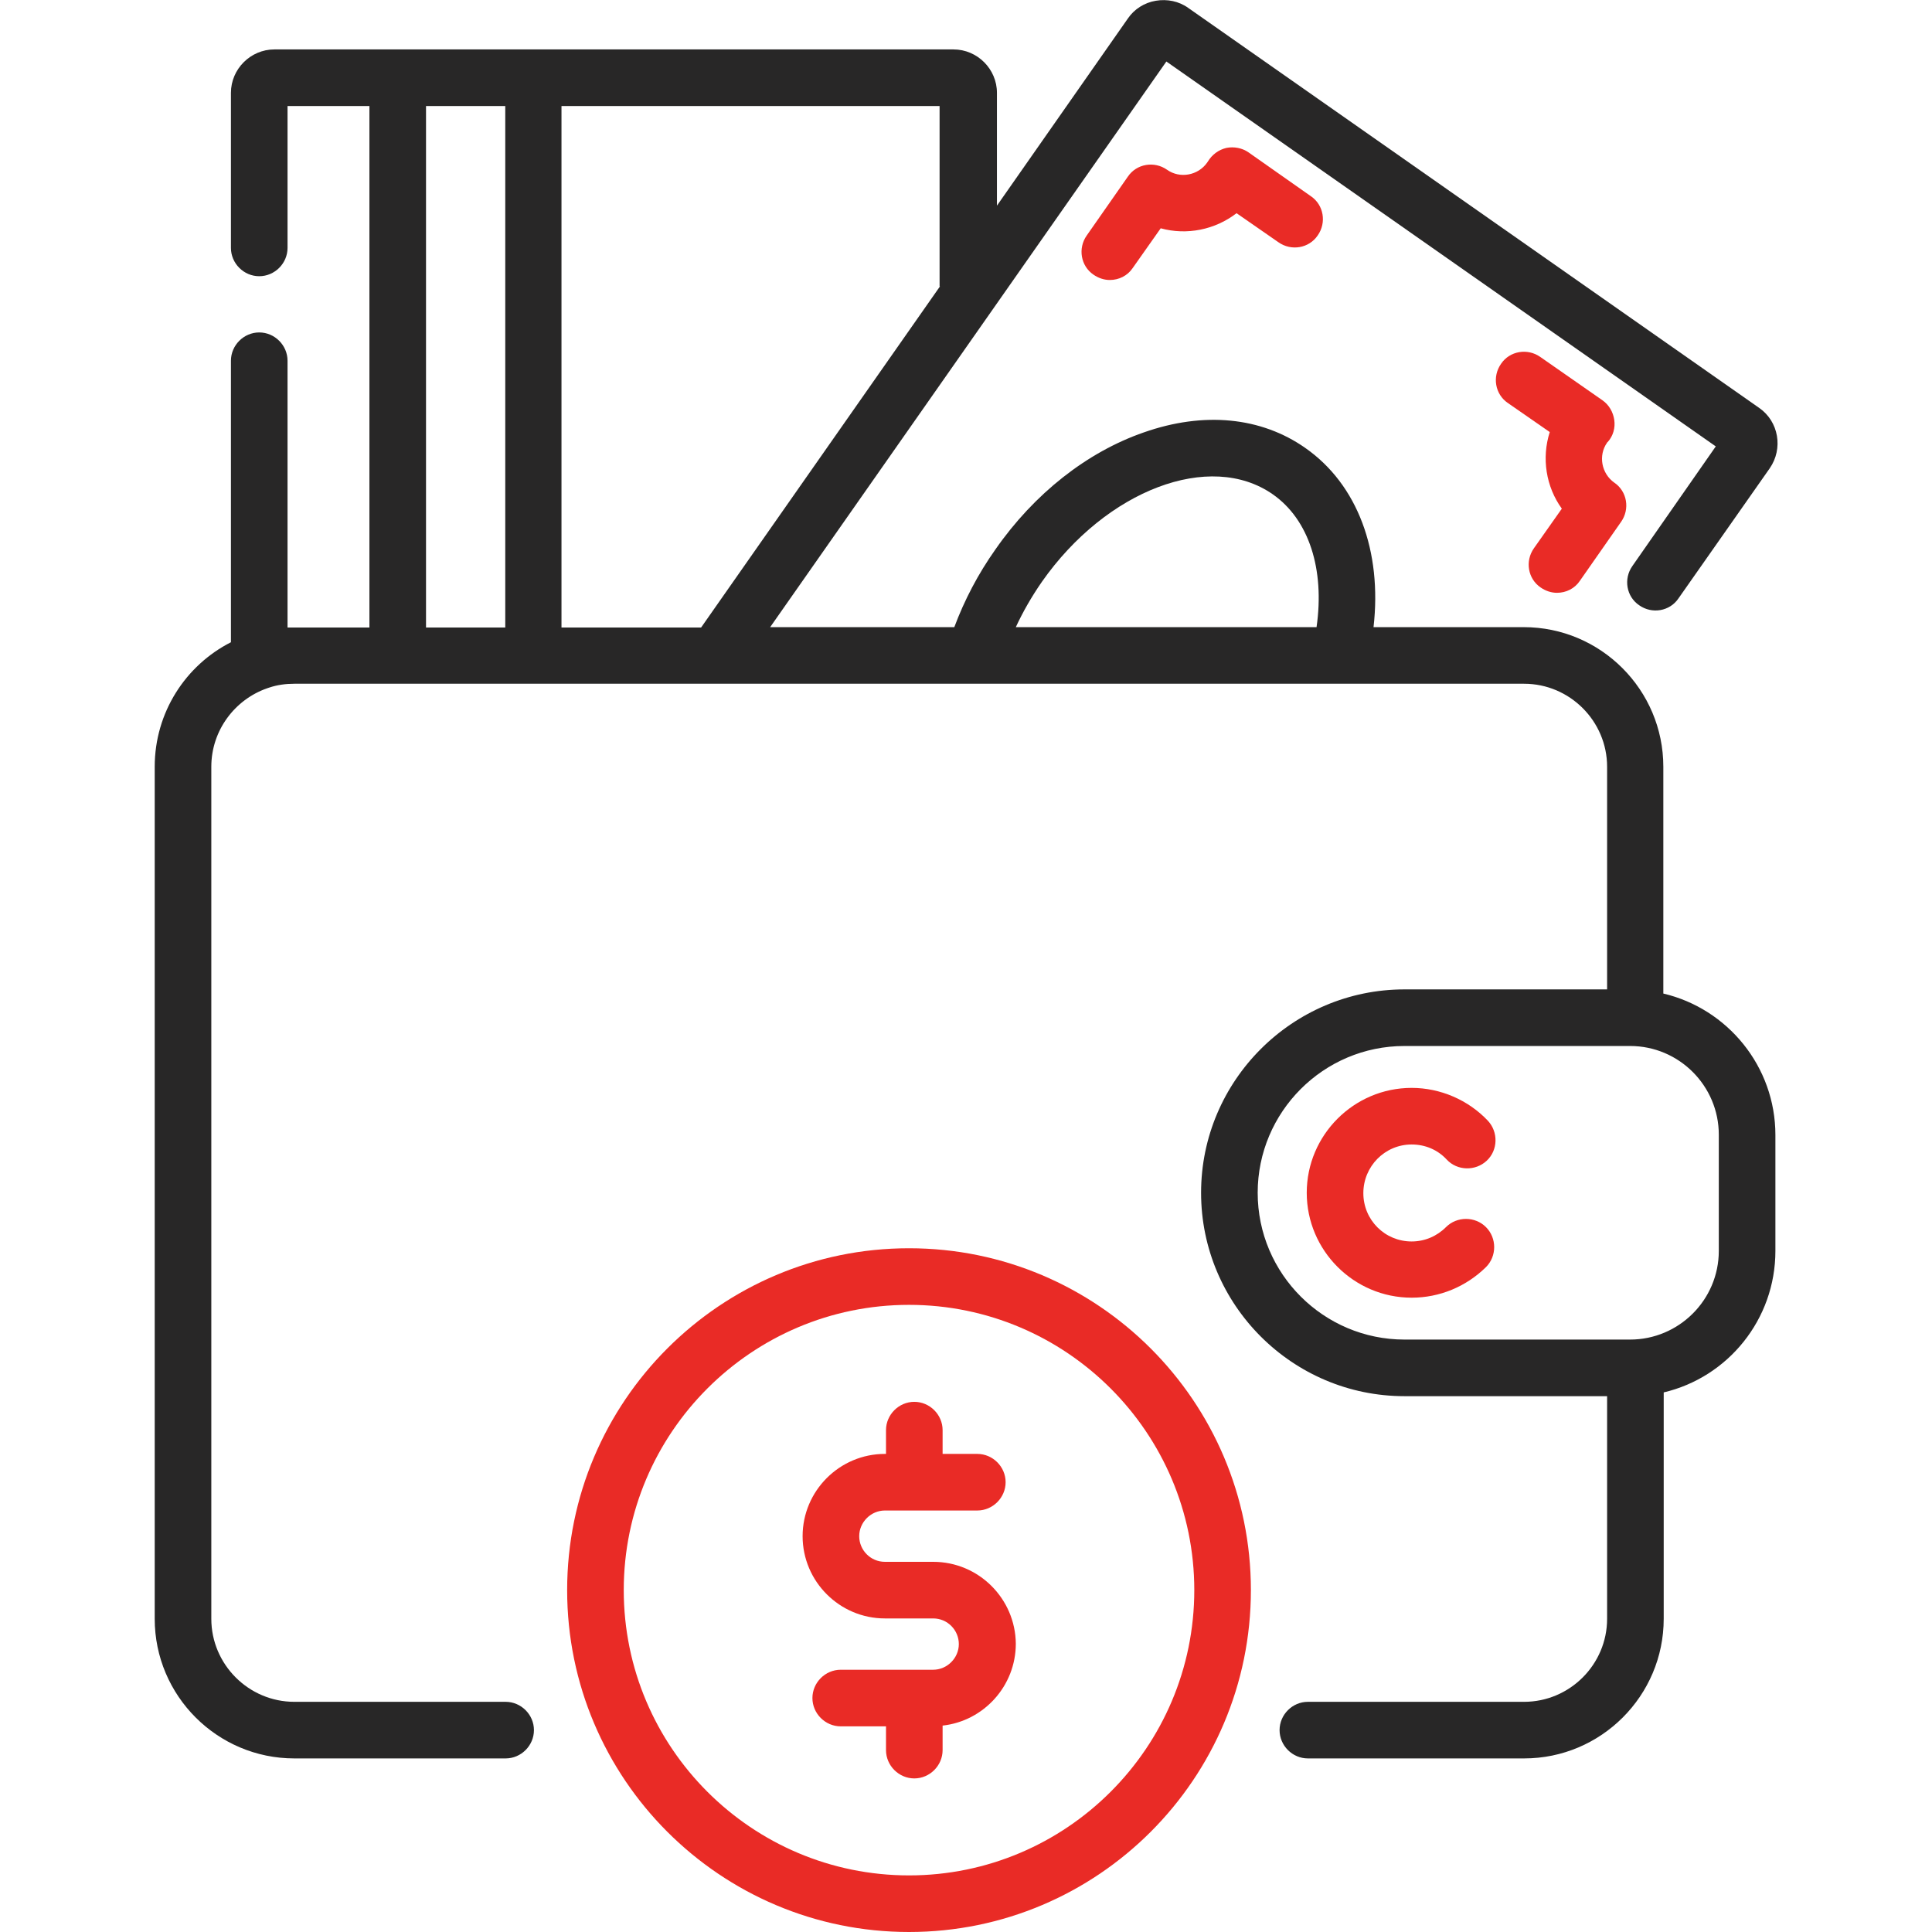
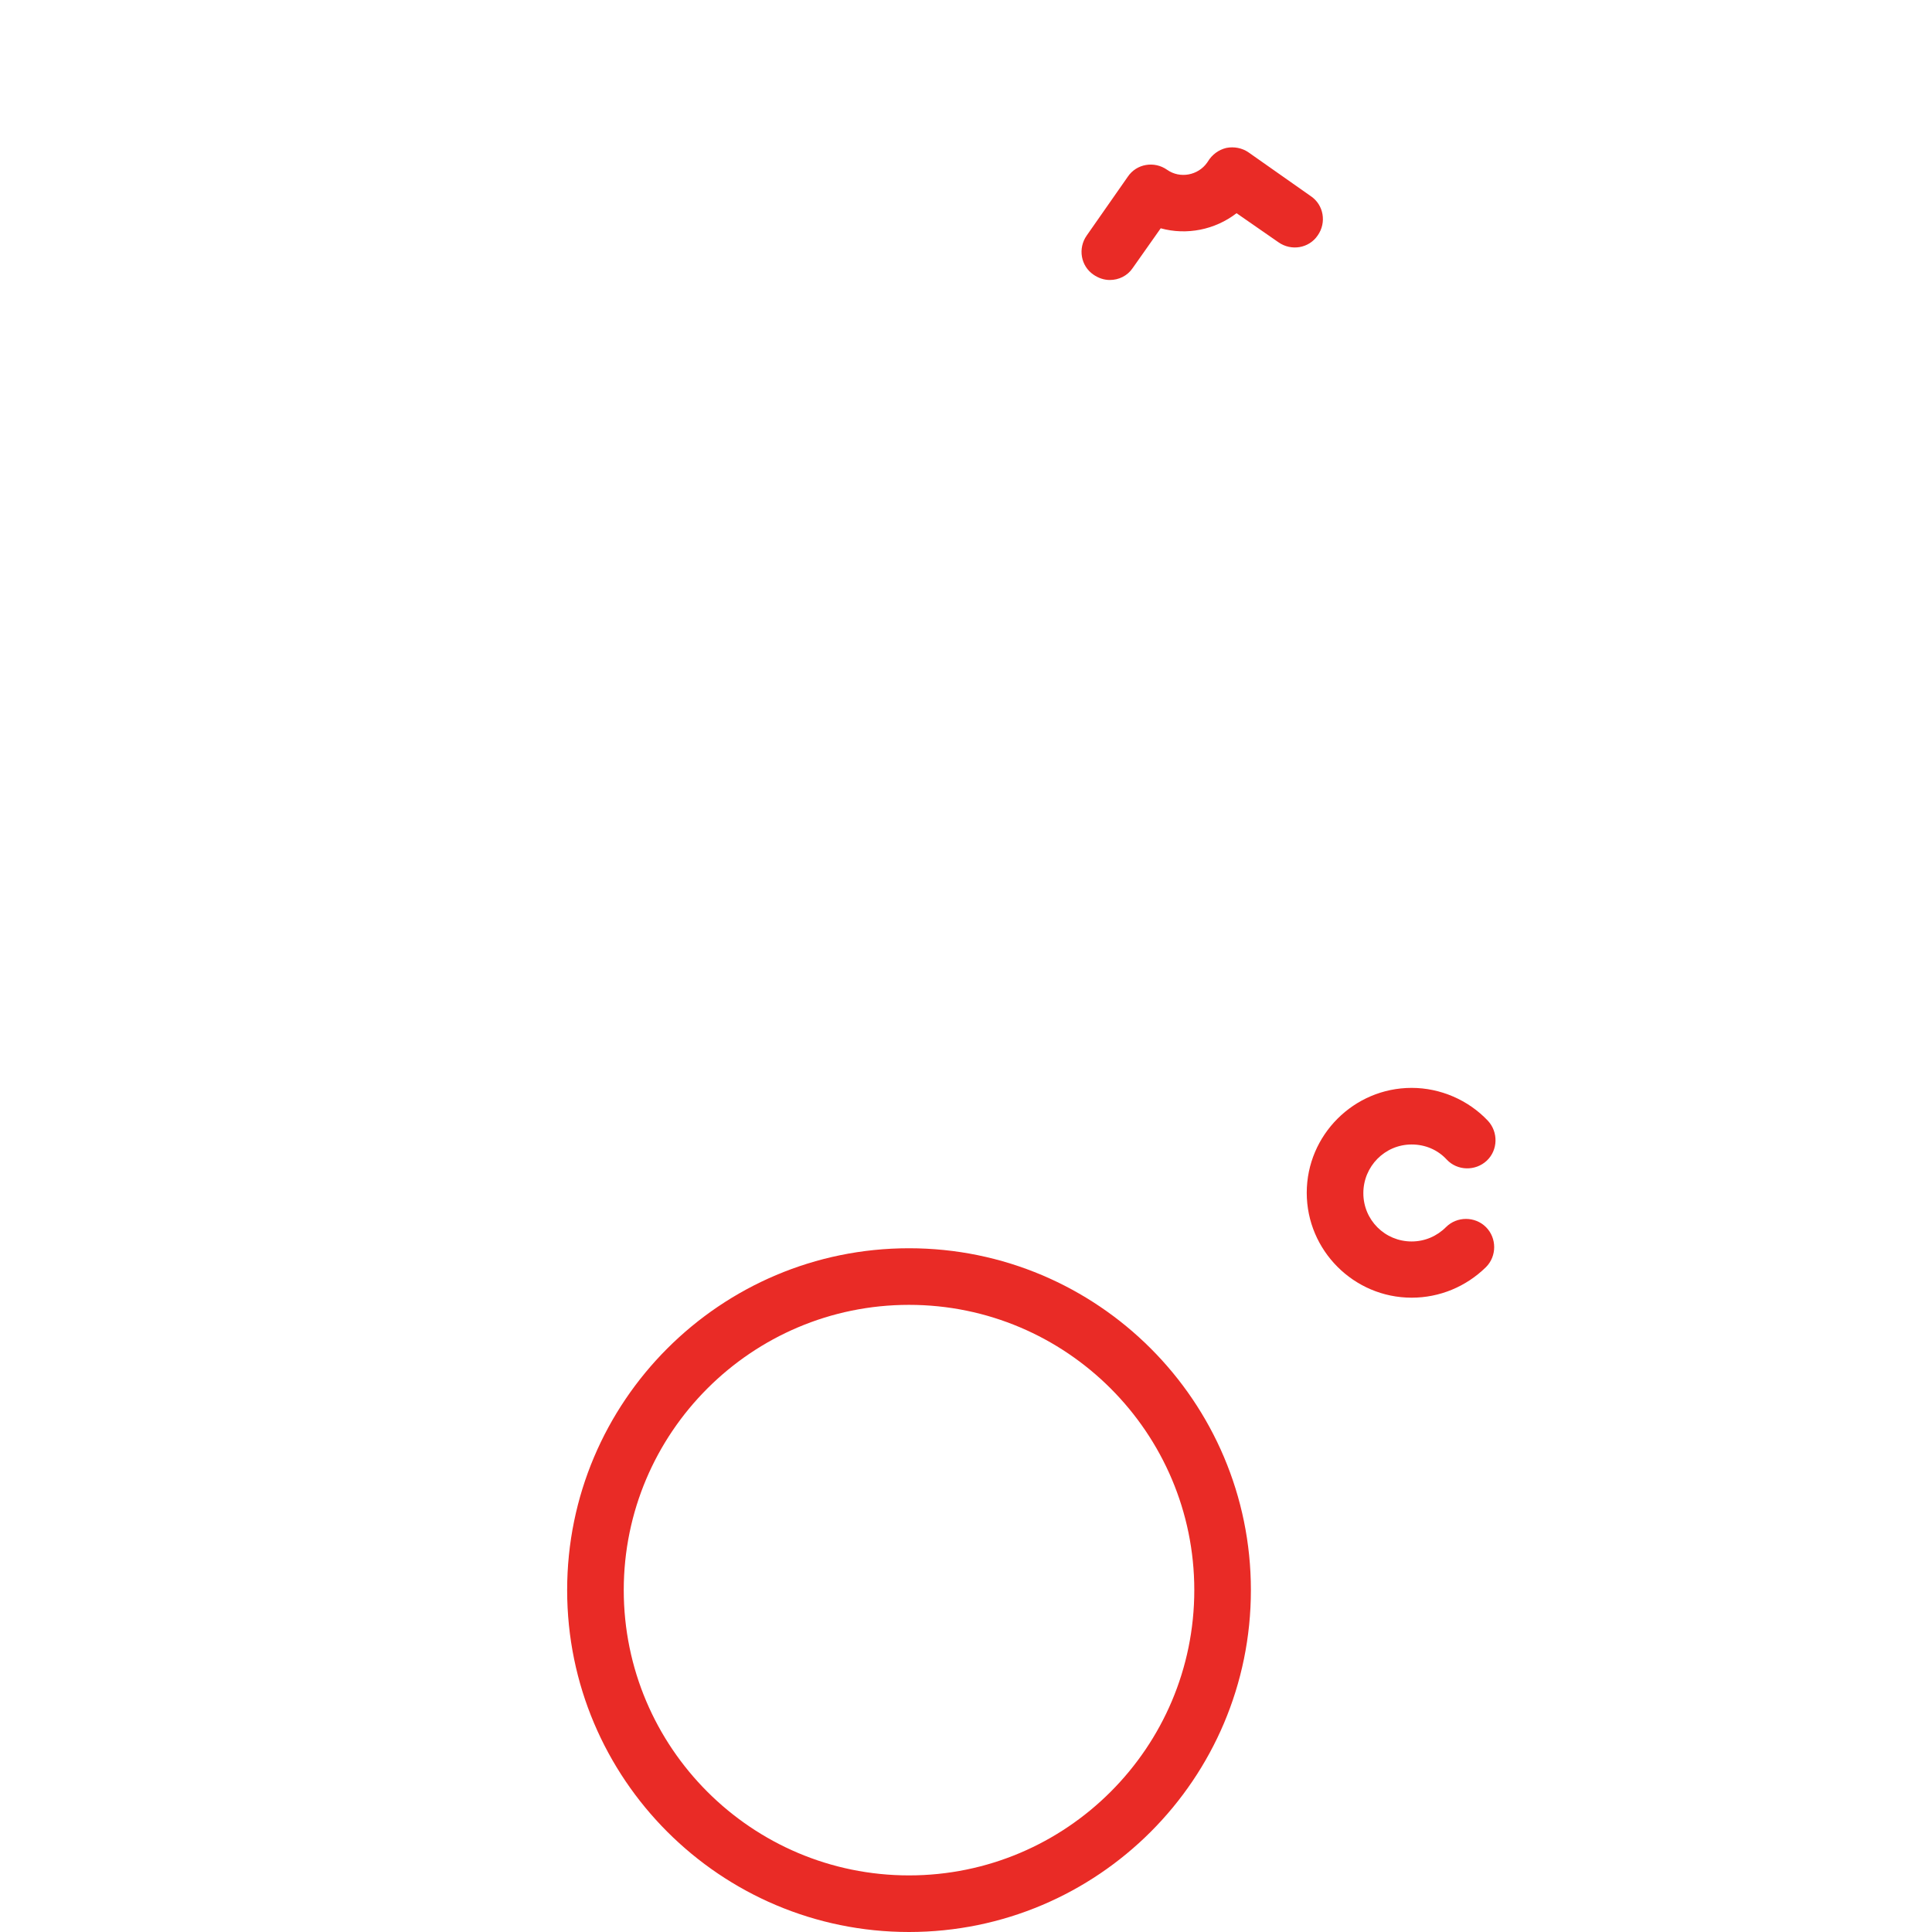
<svg xmlns="http://www.w3.org/2000/svg" version="1.1" id="Layer_1" x="0px" y="0px" width="512px" height="512px" viewBox="0 0 512 512" style="enable-background:new 0 0 512 512;" xml:space="preserve">
  <style type="text/css">
	.st0{fill:#E92B26;}
	.st1{fill:#282727;}
</style>
  <path class="st0" d="M330.9,40.4c-1.7-1.2-3.9-1.6-5.9-1.2c-2.1,0.5-3.8,1.8-4.9,3.6c-0.1,0.1-0.1,0.2-0.2,0.3  c-2.4,3.4-7.2,4.3-10.6,1.9c-3.4-2.4-8.1-1.6-10.4,1.8L288,62.4c-2.4,3.4-1.6,8.1,1.8,10.4c1.3,0.9,2.8,1.4,4.3,1.4  c2.4,0,4.7-1.1,6.1-3.2l7.4-10.5c6.9,1.9,14.4,0.4,20.1-4l11.1,7.7c3.4,2.4,8.1,1.6,10.4-1.8c2.4-3.4,1.6-8.1-1.8-10.4L330.9,40.4z" />
-   <path class="st0" d="M413.9,134.8l-7.4,10.5c-2.4,3.4-1.6,8.1,1.8,10.4c1.3,0.9,2.8,1.4,4.3,1.4c2.4,0,4.7-1.1,6.1-3.2l10.9-15.6  c2.4-3.4,1.6-8.1-1.8-10.4c-3.4-2.4-4.3-7.2-1.9-10.6c0.1-0.1,0.1-0.2,0.2-0.2c1.4-1.6,2-3.7,1.7-5.8c-0.3-2.1-1.4-4-3.1-5.2  l-16.5-11.5c-3.4-2.4-8.1-1.6-10.4,1.8c-2.4,3.4-1.6,8.1,1.8,10.4l11.1,7.7C408.5,121.4,409.7,129,413.9,134.8z" />
  <path class="st0" d="M374.1,303.3c3.6,0,6.9,1.4,9.3,4c2.8,3,7.6,3.1,10.6,0.3c3-2.8,3.1-7.6,0.3-10.6c-5.2-5.5-12.6-8.7-20.2-8.7  c-15.3,0-27.8,12.5-27.8,27.8c0,15.3,12.5,27.8,27.8,27.8c7.4,0,14.4-2.9,19.7-8.1c2.9-2.9,2.9-7.7,0-10.6c-2.9-2.9-7.7-2.9-10.6,0  c-2.4,2.4-5.6,3.8-9.1,3.8c-7.1,0-12.8-5.7-12.8-12.8C361.3,309.1,367,303.3,374.1,303.3z" />
-   <path class="st1" d="M440.8,263.3v-60.1c0-20.4-16.6-37-37-37h-39.8c2.3-20.1-4.2-37.8-18.1-47.5c-11.7-8.2-26.9-9.7-42.8-4.1  c-15,5.2-29,16.2-39.3,31c-4.6,6.5-8.2,13.4-10.9,20.6h-48.8l105-149.9l145.6,102L432.6,150c-2.4,3.4-1.6,8.1,1.8,10.4  c3.4,2.4,8.1,1.6,10.4-1.8l24.2-34.5c3.6-5.2,2.4-12.4-2.8-16L314.9,2.1c-2.5-1.8-5.6-2.4-8.6-1.9c-3,0.5-5.7,2.2-7.4,4.7  l-34.7,49.6V24.6c0-6.3-5.2-11.5-11.5-11.5H72.7c-6.3,0-11.5,5.2-11.5,11.5v41.1c0,4.1,3.4,7.5,7.5,7.5c4.1,0,7.5-3.4,7.5-7.5V28.1  h21.7v138.2H78c-0.6,0-1.2,0-1.8,0V95.6c0-4.1-3.4-7.5-7.5-7.5c-4.1,0-7.5,3.4-7.5,7.5v74.6c-12,6.1-20.2,18.6-20.2,33v225.8  c0,20.4,16.6,37,37,37h56c4.1,0,7.5-3.4,7.5-7.5c0-4.1-3.4-7.5-7.5-7.5H78c-12.1,0-22-9.9-22-22V203.2c0-9.6,6.2-17.8,14.8-20.8  c0.2-0.1,0.4-0.1,0.6-0.2c2.1-0.7,4.3-1,6.6-1h325.9c12.1,0,22,9.9,22,22v59h-53.7c-29.7,0-53.9,24.2-53.9,53.9  c0,29.7,24.2,53.9,53.9,53.9h53.7v59c0,12.1-9.9,22-22,22h-57.3c-4.1,0-7.5,3.4-7.5,7.5c0,4.1,3.4,7.5,7.5,7.5h57.3  c20.4,0,37-16.6,37-37V369c17-4,29.6-19.3,29.6-37.5v-30.7C470.5,282.6,457.8,267.3,440.8,263.3z M276.1,154.2  c17.1-24.4,44.6-34.8,61.2-23.2c9.6,6.7,13.8,19.9,11.6,35.2h-79.7C271.1,162.1,273.4,158.1,276.1,154.2z M249.1,75.9l-63.3,90.4  h-37V28.1h100.2V75.9z M112.9,28.1h21v138.2h-21V28.1z M455.5,331.5c0,13-10.6,23.5-23.5,23.5h-59.8c-21.4,0-38.9-17.4-38.9-38.9  c0-21.4,17.4-38.9,38.9-38.9h59.8c13,0,23.5,10.6,23.5,23.5V331.5z" />
  <path class="st0" d="M240.9,330.8c-50,0-90.6,40.6-90.6,90.6c0,50,40.6,90.6,90.6,90.6c50,0,90.6-40.6,90.6-90.6  C331.5,371.4,290.9,330.8,240.9,330.8z M240.9,497c-41.7,0-75.6-33.9-75.6-75.6c0-41.7,33.9-75.6,75.6-75.6  c41.7,0,75.6,33.9,75.6,75.6C316.5,463.1,282.6,497,240.9,497z" />
-   <path class="st0" d="M247.3,413.9h-12.8c-3.8,0-6.8-3.1-6.8-6.8s3.1-6.8,6.8-6.8H259c4.1,0,7.5-3.4,7.5-7.5s-3.4-7.5-7.5-7.5h-9.2  v-6.3c0-4.1-3.4-7.5-7.5-7.5s-7.5,3.4-7.5,7.5v6.3h-0.3c-12,0-21.8,9.8-21.8,21.8s9.8,21.8,21.8,21.8h12.8c3.8,0,6.8,3.1,6.8,6.8  s-3.1,6.8-6.8,6.8h-24.5c-4.1,0-7.5,3.4-7.5,7.5s3.4,7.5,7.5,7.5h12v6.3c0,4.1,3.4,7.5,7.5,7.5c4.1,0,7.5-3.4,7.5-7.5v-6.5  c10.9-1.2,19.4-10.5,19.4-21.7C269.1,423.7,259.4,413.9,247.3,413.9z" />
  <polygon class="st1" points="613.6,368.4 613.6,370.4 612.6,370.4 613.1,320.4 613.3,304.4 613.5,288.4 613.5,287.6 613.5,288.4   613.5,320.4 613.5,336.4 " />
</svg>